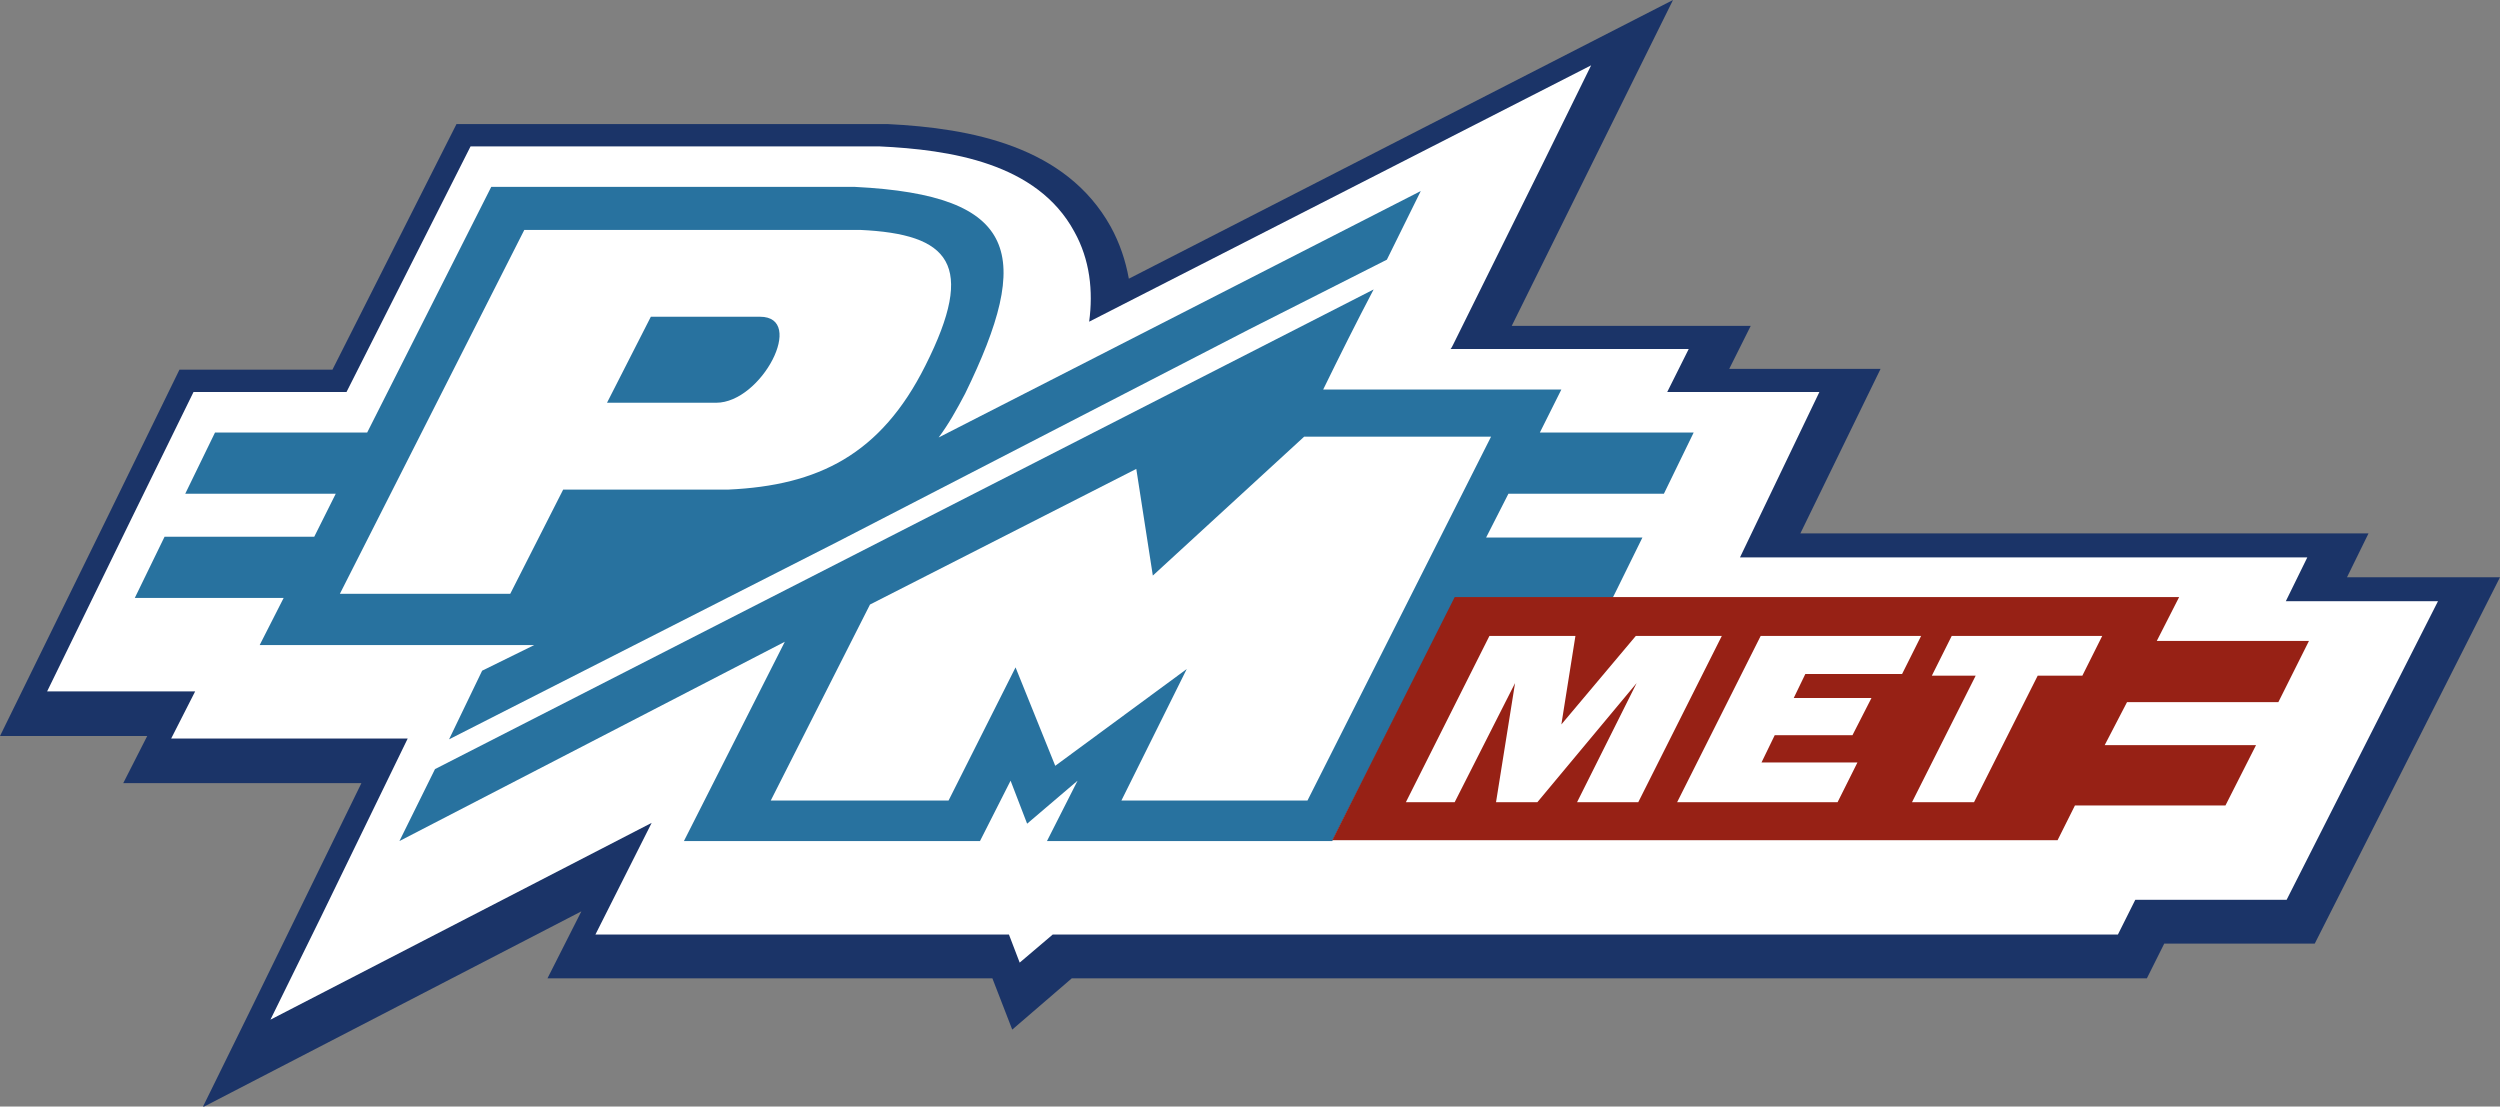
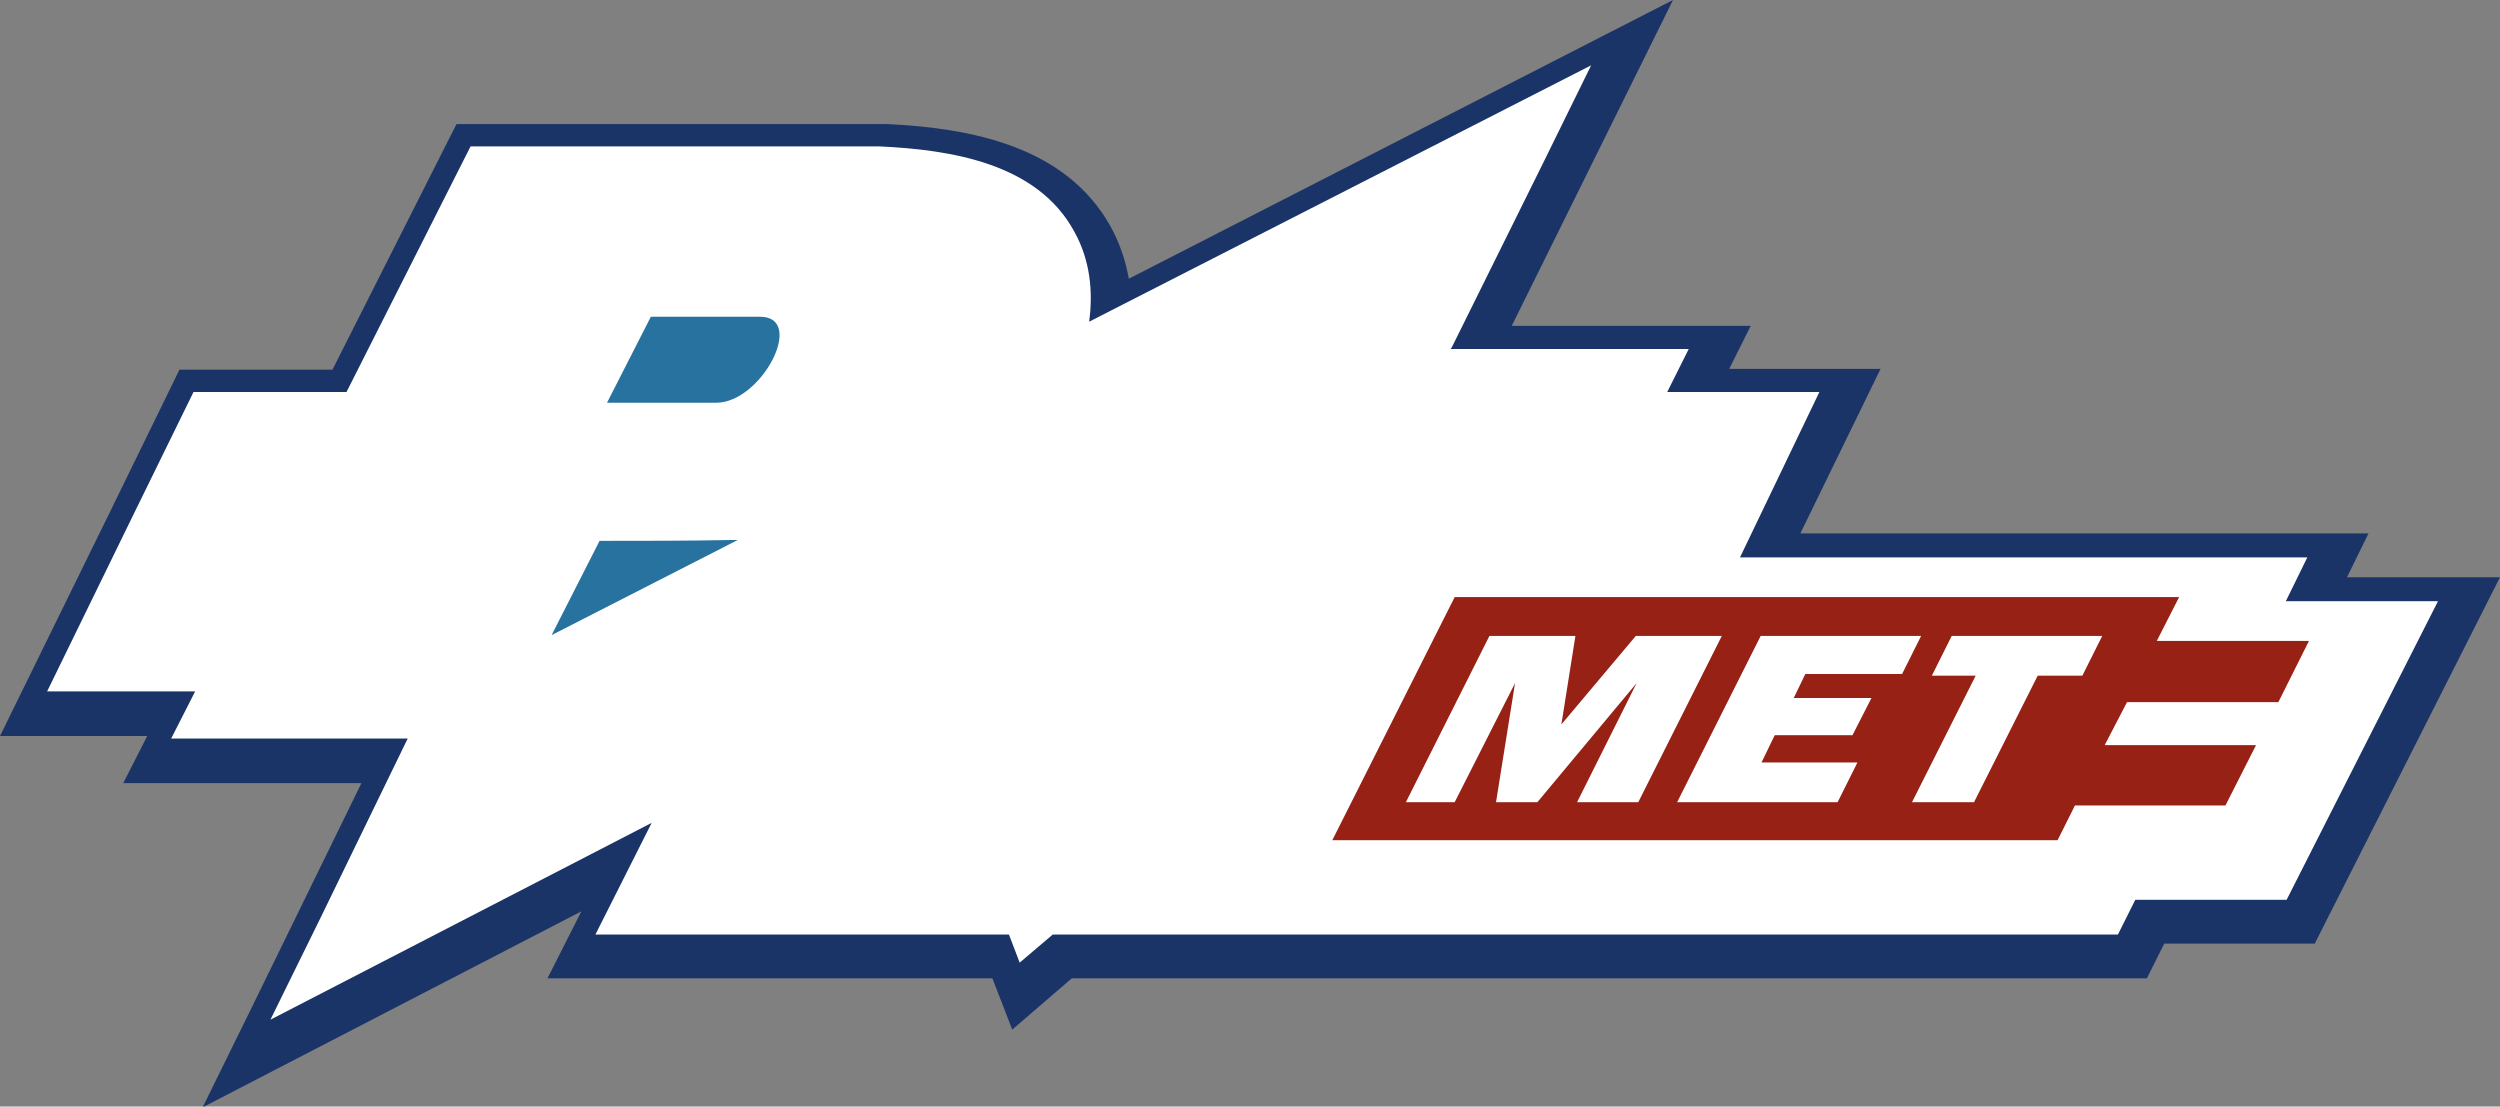
<svg xmlns="http://www.w3.org/2000/svg" version="1.1" id="Слой_1" x="0px" y="0px" viewBox="0 0 302.3 133.8" style="enable-background:new 0 0 302.3 133.8;" xml:space="preserve">
  <rect x="0" y="0" width="302.3" height="133.8" fill="#808080" stroke="none" />
  <style type="text/css">
	.st0{fill-rule:evenodd;clip-rule:evenodd;fill:#1B3468;}
	.st1{fill-rule:evenodd;clip-rule:evenodd;fill:#FFFFFF;}
	.st2{fill-rule:evenodd;clip-rule:evenodd;fill:#28729F;}
	.st3{fill-rule:evenodd;clip-rule:evenodd;fill:#972115;}
</style>
  <g>
    <path class="st0" d="M217.7,64.5h68.7l-2.6,5.3h18.5l-13.8,27.3l-8.6,17h-18.2l-2.1,4.2H129.6l-7.2,6.2l-2.4-6.2H66.2l4.1-8.1   l-45.8,23.7l6-12.2l0,0l13.2-27H14.9l2.9-5.7H0l13.2-26.9l8.5-17.4h18.5l15-29.7h51.7l0.4,0c10.2,0.5,21.6,2.7,27,12.4   c1.1,2,1.8,4.1,2.2,6.3L202.3,0l-19.5,39.4h28.9l-2.6,5.2h18.3L217.7,64.5z" />
    <path class="st1" d="M210.4,67.4h68.6l-2.6,5.3h18.4L284,94l-7.5,14.8h-18.3l-2.1,4.2H127.3l-4,3.4L122,113h-50l6.8-13.5   l-46.1,23.8l6.1-12.4l0,0l10.5-21.6H20.7l2.9-5.7H5.7L16,62.5l7.4-15.1h18.5l15-29.7H106l0.3,0c8.6,0.4,19.1,2,23.6,10.3   c1.9,3.4,2.3,7.2,1.8,10.9l60.7-31l-5.8,11.8l0,0l-10.9,22c-0.1,0.2-0.2,0.4-0.3,0.5h28.8l-2.6,5.2h18.4L210.4,67.4z" />
    <g>
-       <path class="st2" d="M160,47.1h28.8l-2.6,5.2h18.6l-3.6,7.4h-18.8l-2.7,5.3h18.9l-3.1,6.3l-0.5,1h-19l-14.9,29.4h-34.5l3.7-7.3    l-6.1,5.2l-2-5.2l-3.7,7.3H82.7l12.2-24.1l-46.6,24.1l4.3-8.7l113.5-58C164,39,162,43,160,47.1z" />
-       <path class="st2" d="M64.6,78H31.4l2.9-5.7H16.3l3.6-7.4H38l2.6-5.2H22.4l3.6-7.4h18.4l15-29.7h43.9l0.1,0    c19.9,1,21.5,8.2,13.3,25c-1,1.9-2,3.7-3.2,5.3l58.3-29.8l-4.1,8.3l-16.6,8.4l-49.8,25.7l-47,23.9l4-8.3L64.6,78z" />
-       <polygon class="st1" points="93.2,96.8 105.2,73.1 137.4,56.7 139.4,69.6 157.7,52.8 180.3,52.8 158.1,96.8 135.6,96.8     143.5,80.9 127.6,92.6 122.8,80.7 114.7,96.8   " />
-       <path class="st1" d="M61.7,71.8l6.4-12.6c11.8,0,8.2,0,20,0c10.8-0.5,18.4-4.2,23.8-15c6.2-12.3,2.9-15.9-7.9-16.4H63.4l-22.3,44    H61.7z" />
      <path class="st2" d="M72.5,65.4l-5.8,11.4l22.5-11.5c-0.2,0-0.5,0-0.7,0l-0.1,0h-0.1C83,65.4,77.8,65.4,72.5,65.4z" />
      <polygon class="st3" points="260.8,77.5 279.2,77.5 275.5,84.9 257.2,84.9 254.5,90.1 272.8,90.1 269.1,97.4 250.9,97.4     248.8,101.6 161.1,101.6 175.9,72.2 263.5,72.2   " />
      <g>
        <polygon class="st1" points="208.2,76.9 198.1,97 190.7,97 197.9,82.6 185.9,97 180.9,97 183.2,82.6 175.9,97 170,97 180.1,76.9      190.5,76.9 188.8,87.6 197.8,76.9    " />
        <polygon class="st1" points="224.6,92.2 222.2,97 202.8,97 212.9,76.9 232.3,76.9 230,81.5 218.3,81.5 216.9,84.4 226.3,84.4      224,88.9 214.6,88.9 213,92.2    " />
        <polygon class="st1" points="246.4,81.7 238.7,97 231.2,97 238.9,81.7 233.6,81.7 236,76.9 254.2,76.9 251.8,81.7    " />
      </g>
      <path class="st2" d="M73.4,48.7l5.3-10.4h13.2c5.6,0,0.2,10.4-5.3,10.4H73.4z" />
    </g>
  </g>
</svg>